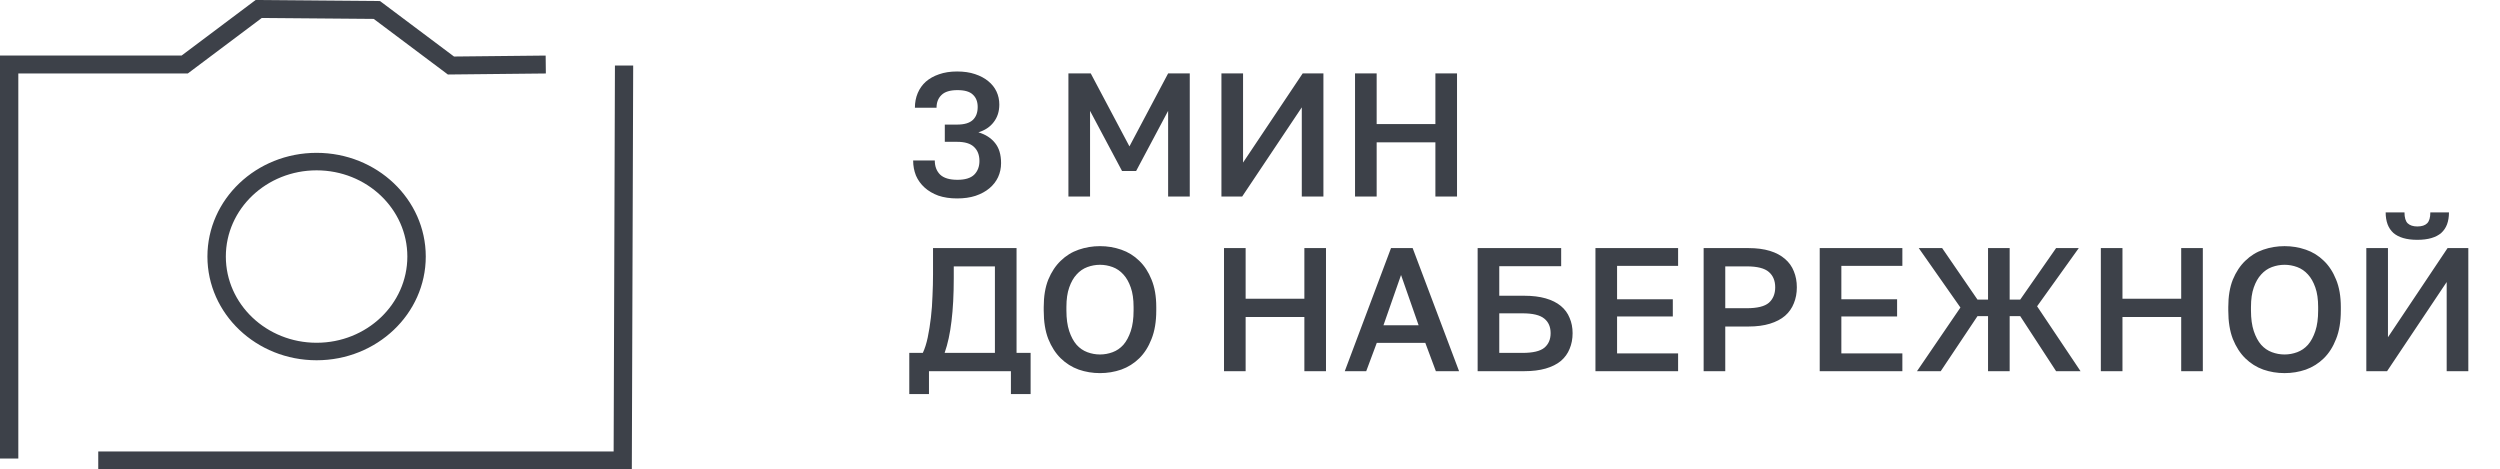
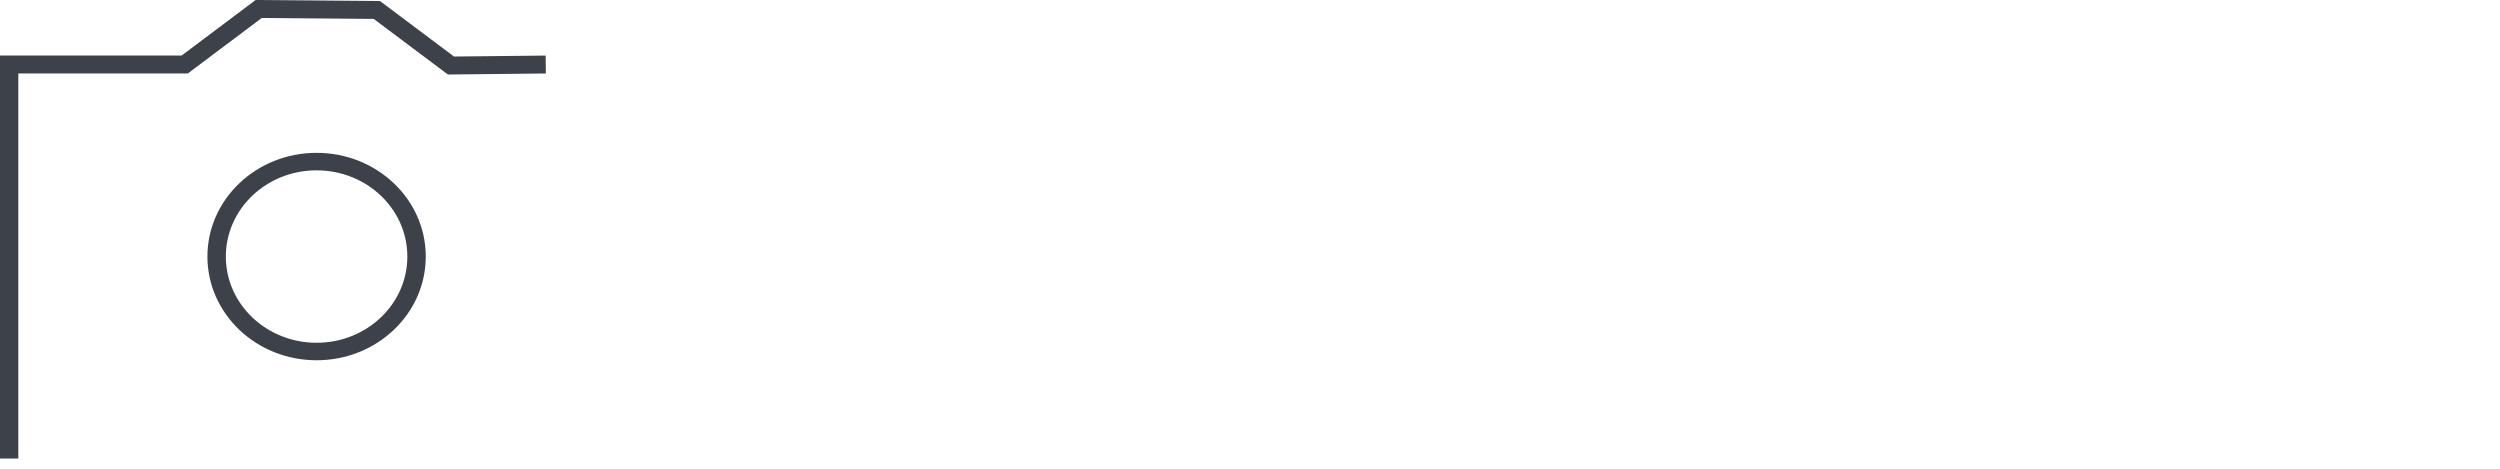
<svg xmlns="http://www.w3.org/2000/svg" width="229" height="43" viewBox="0 0 229 43" fill="none">
-   <path d="M87.671 18.177C87.027 18.177 86.452 18.091 85.948 17.919C85.454 17.737 85.035 17.49 84.691 17.178C84.348 16.867 84.085 16.502 83.902 16.083C83.73 15.654 83.644 15.192 83.644 14.698H85.626C85.626 15.235 85.787 15.664 86.109 15.987C86.442 16.309 86.973 16.47 87.703 16.47C88.401 16.47 88.912 16.314 89.234 16.003C89.556 15.681 89.717 15.262 89.717 14.746C89.717 14.199 89.55 13.769 89.218 13.458C88.895 13.146 88.38 12.991 87.671 12.991H86.544V11.412H87.671C88.326 11.412 88.804 11.272 89.105 10.993C89.406 10.714 89.556 10.317 89.556 9.801C89.556 9.318 89.411 8.942 89.121 8.674C88.842 8.395 88.369 8.255 87.703 8.255C87.027 8.255 86.538 8.405 86.238 8.706C85.937 8.996 85.787 9.382 85.787 9.866H83.805C83.805 9.382 83.891 8.937 84.063 8.529C84.235 8.121 84.482 7.772 84.804 7.482C85.137 7.192 85.54 6.966 86.012 6.805C86.495 6.633 87.048 6.548 87.671 6.548C88.294 6.548 88.842 6.628 89.314 6.789C89.797 6.95 90.2 7.165 90.522 7.433C90.855 7.702 91.108 8.019 91.279 8.384C91.451 8.749 91.537 9.146 91.537 9.576C91.537 10.209 91.365 10.746 91.022 11.187C90.689 11.627 90.222 11.938 89.62 12.121C90.275 12.314 90.785 12.642 91.15 13.103C91.516 13.554 91.698 14.166 91.698 14.94C91.698 15.401 91.607 15.831 91.424 16.228C91.242 16.615 90.979 16.953 90.635 17.243C90.291 17.533 89.867 17.764 89.362 17.936C88.868 18.097 88.305 18.177 87.671 18.177ZM97.867 18V6.725H99.913L103.457 13.409L107 6.725H108.982V18H107V10.156L104.069 15.664H102.78L99.849 10.156V18H97.867ZM111.883 18V6.725H113.864V14.891L119.325 6.725H121.225V18H119.244V9.833L113.784 18H111.883ZM124.121 18V6.725H126.102V11.364H131.482V6.725H133.463V18H131.482V13.039H126.102V18H124.121ZM83.29 36.094V32.325H84.53C84.713 31.938 84.863 31.466 84.981 30.907C85.099 30.338 85.196 29.732 85.271 29.087C85.346 28.443 85.395 27.782 85.416 27.106C85.448 26.429 85.465 25.774 85.465 25.141V22.725H93.116V32.325H94.404V36.094H92.6V34H85.094V36.094H83.29ZM86.528 32.325H91.134V24.4H87.365V25.463C87.365 26.988 87.295 28.309 87.156 29.425C87.027 30.532 86.817 31.498 86.528 32.325ZM100.759 34.177C100.083 34.177 99.433 34.07 98.81 33.855C98.187 33.63 97.64 33.286 97.167 32.824C96.695 32.362 96.314 31.772 96.024 31.052C95.744 30.333 95.605 29.463 95.605 28.443V28.121C95.605 27.143 95.744 26.306 96.024 25.608C96.314 24.91 96.695 24.335 97.167 23.884C97.64 23.423 98.187 23.084 98.81 22.87C99.433 22.655 100.083 22.547 100.759 22.547C101.436 22.547 102.085 22.655 102.708 22.87C103.331 23.084 103.879 23.423 104.351 23.884C104.824 24.335 105.2 24.91 105.479 25.608C105.769 26.306 105.914 27.143 105.914 28.121V28.443C105.914 29.463 105.769 30.333 105.479 31.052C105.2 31.772 104.824 32.362 104.351 32.824C103.879 33.286 103.331 33.63 102.708 33.855C102.085 34.07 101.436 34.177 100.759 34.177ZM100.759 32.47C101.157 32.47 101.543 32.4 101.919 32.26C102.295 32.121 102.622 31.895 102.902 31.584C103.181 31.262 103.406 30.843 103.578 30.328C103.75 29.812 103.836 29.184 103.836 28.443V28.121C103.836 27.412 103.75 26.816 103.578 26.333C103.406 25.839 103.181 25.442 102.902 25.141C102.622 24.829 102.295 24.604 101.919 24.464C101.543 24.325 101.157 24.255 100.759 24.255C100.362 24.255 99.975 24.325 99.6 24.464C99.224 24.604 98.896 24.829 98.617 25.141C98.338 25.442 98.112 25.839 97.94 26.333C97.769 26.816 97.683 27.412 97.683 28.121V28.443C97.683 29.184 97.769 29.812 97.94 30.328C98.112 30.843 98.338 31.262 98.617 31.584C98.896 31.895 99.224 32.121 99.6 32.26C99.975 32.4 100.362 32.47 100.759 32.47ZM112.119 34V22.725H114.1V27.364H119.48V22.725H121.461V34H119.48V29.039H114.1V34H112.119ZM123.181 34L127.417 22.725H129.399L133.651 34H131.525L130.558 31.407H126.113L125.146 34H123.181ZM126.725 29.796H129.946L128.335 25.189L126.725 29.796ZM135.352 34V22.725H143.003V24.384H137.333V27.09H139.621C140.372 27.09 141.027 27.17 141.586 27.331C142.144 27.492 142.606 27.723 142.971 28.024C143.336 28.325 143.605 28.69 143.776 29.119C143.959 29.538 144.05 30.005 144.05 30.521C144.05 31.047 143.959 31.525 143.776 31.954C143.605 32.384 143.336 32.754 142.971 33.066C142.606 33.366 142.144 33.597 141.586 33.758C141.027 33.919 140.372 34 139.621 34H135.352ZM137.333 32.325H139.46C140.405 32.325 141.07 32.169 141.457 31.858C141.844 31.535 142.037 31.09 142.037 30.521C142.037 29.941 141.844 29.495 141.457 29.184C141.07 28.862 140.405 28.701 139.46 28.701H137.333V32.325ZM146.143 34V22.725H153.714V24.352H148.124V27.412H153.23V28.991H148.124V32.373H153.714V34H146.143ZM156.053 34V22.725H160.16C160.912 22.725 161.567 22.811 162.126 22.982C162.684 23.154 163.146 23.401 163.511 23.723C163.876 24.035 164.144 24.411 164.316 24.851C164.499 25.291 164.59 25.78 164.59 26.317C164.59 26.854 164.499 27.342 164.316 27.782C164.144 28.223 163.876 28.604 163.511 28.926C163.146 29.238 162.684 29.479 162.126 29.651C161.567 29.823 160.912 29.909 160.16 29.909H158.034V34H156.053ZM158.034 28.233H159.999C160.966 28.233 161.642 28.067 162.029 27.734C162.415 27.39 162.609 26.918 162.609 26.317C162.609 25.715 162.415 25.248 162.029 24.915C161.642 24.572 160.966 24.4 159.999 24.4H158.034V28.233ZM166.686 34V22.725H174.257V24.352H168.668V27.412H173.774V28.991H168.668V32.373H174.257V34H166.686ZM175.597 34L179.575 28.169L175.758 22.725H177.9L181.138 27.444H182.104V22.725H184.085V27.444H185.052L188.338 22.725H190.416L186.598 28.056L190.577 34H188.338L185.052 28.958H184.085V34H182.104V28.958H181.138L177.771 34H175.597ZM192.437 34V22.725H194.418V27.364H199.798V22.725H201.779V34H199.798V29.039H194.418V34H192.437ZM209.265 34.177C208.589 34.177 207.939 34.07 207.316 33.855C206.693 33.63 206.146 33.286 205.673 32.824C205.201 32.362 204.82 31.772 204.53 31.052C204.25 30.333 204.111 29.463 204.111 28.443V28.121C204.111 27.143 204.25 26.306 204.53 25.608C204.82 24.91 205.201 24.335 205.673 23.884C206.146 23.423 206.693 23.084 207.316 22.87C207.939 22.655 208.589 22.547 209.265 22.547C209.942 22.547 210.591 22.655 211.214 22.87C211.837 23.084 212.385 23.423 212.857 23.884C213.33 24.335 213.706 24.91 213.985 25.608C214.275 26.306 214.42 27.143 214.42 28.121V28.443C214.42 29.463 214.275 30.333 213.985 31.052C213.706 31.772 213.33 32.362 212.857 32.824C212.385 33.286 211.837 33.63 211.214 33.855C210.591 34.07 209.942 34.177 209.265 34.177ZM209.265 32.47C209.663 32.47 210.049 32.4 210.425 32.26C210.801 32.121 211.128 31.895 211.408 31.584C211.687 31.262 211.912 30.843 212.084 30.328C212.256 29.812 212.342 29.184 212.342 28.443V28.121C212.342 27.412 212.256 26.816 212.084 26.333C211.912 25.839 211.687 25.442 211.408 25.141C211.128 24.829 210.801 24.604 210.425 24.464C210.049 24.325 209.663 24.255 209.265 24.255C208.868 24.255 208.481 24.325 208.105 24.464C207.73 24.604 207.402 24.829 207.123 25.141C206.844 25.442 206.618 25.839 206.446 26.333C206.275 26.816 206.189 27.412 206.189 28.121V28.443C206.189 29.184 206.275 29.812 206.446 30.328C206.618 30.843 206.844 31.262 207.123 31.584C207.402 31.895 207.73 32.121 208.105 32.26C208.481 32.4 208.868 32.47 209.265 32.47ZM216.755 34V22.725H218.737V30.891L224.197 22.725H226.098V34H224.116V25.834L218.656 34H216.755ZM221.426 21.968C220.933 21.968 220.503 21.914 220.138 21.807C219.773 21.699 219.472 21.544 219.236 21.339C219 21.125 218.822 20.862 218.704 20.55C218.586 20.228 218.527 19.863 218.527 19.455H220.251C220.251 19.927 220.347 20.26 220.541 20.453C220.745 20.647 221.04 20.744 221.426 20.744C221.835 20.744 222.135 20.647 222.328 20.453C222.522 20.26 222.618 19.927 222.618 19.455H224.326C224.326 19.863 224.267 20.228 224.149 20.55C224.031 20.862 223.853 21.125 223.617 21.339C223.381 21.544 223.08 21.699 222.715 21.807C222.35 21.914 221.92 21.968 221.426 21.968Z" fill="#3D4149" />
  <path fill-rule="evenodd" clip-rule="evenodd" d="M23.416 0L34.808 0.096L41.587 5.178L49.982 5.09L50 6.731L41.026 6.825L34.233 1.732L23.979 1.646L17.201 6.731H1.678V42H0V5.09H16.632L23.416 0Z" fill="#3D4149" />
-   <path fill-rule="evenodd" clip-rule="evenodd" d="M56.209 41.356L56.328 6L58 6.005L57.875 43H9V41.356H56.209Z" fill="#3D4149" />
  <path fill-rule="evenodd" clip-rule="evenodd" d="M29 15.603C24.409 15.603 20.687 19.138 20.687 23.5C20.687 27.862 24.409 31.397 29 31.397C33.591 31.397 37.313 27.862 37.313 23.5C37.313 19.138 33.591 15.603 29 15.603ZM19 23.5C19 18.253 23.477 14 29 14C34.523 14 39 18.253 39 23.5C39 28.747 34.523 33 29 33C23.477 33 19 28.747 19 23.5Z" fill="#3D4149" />
</svg>